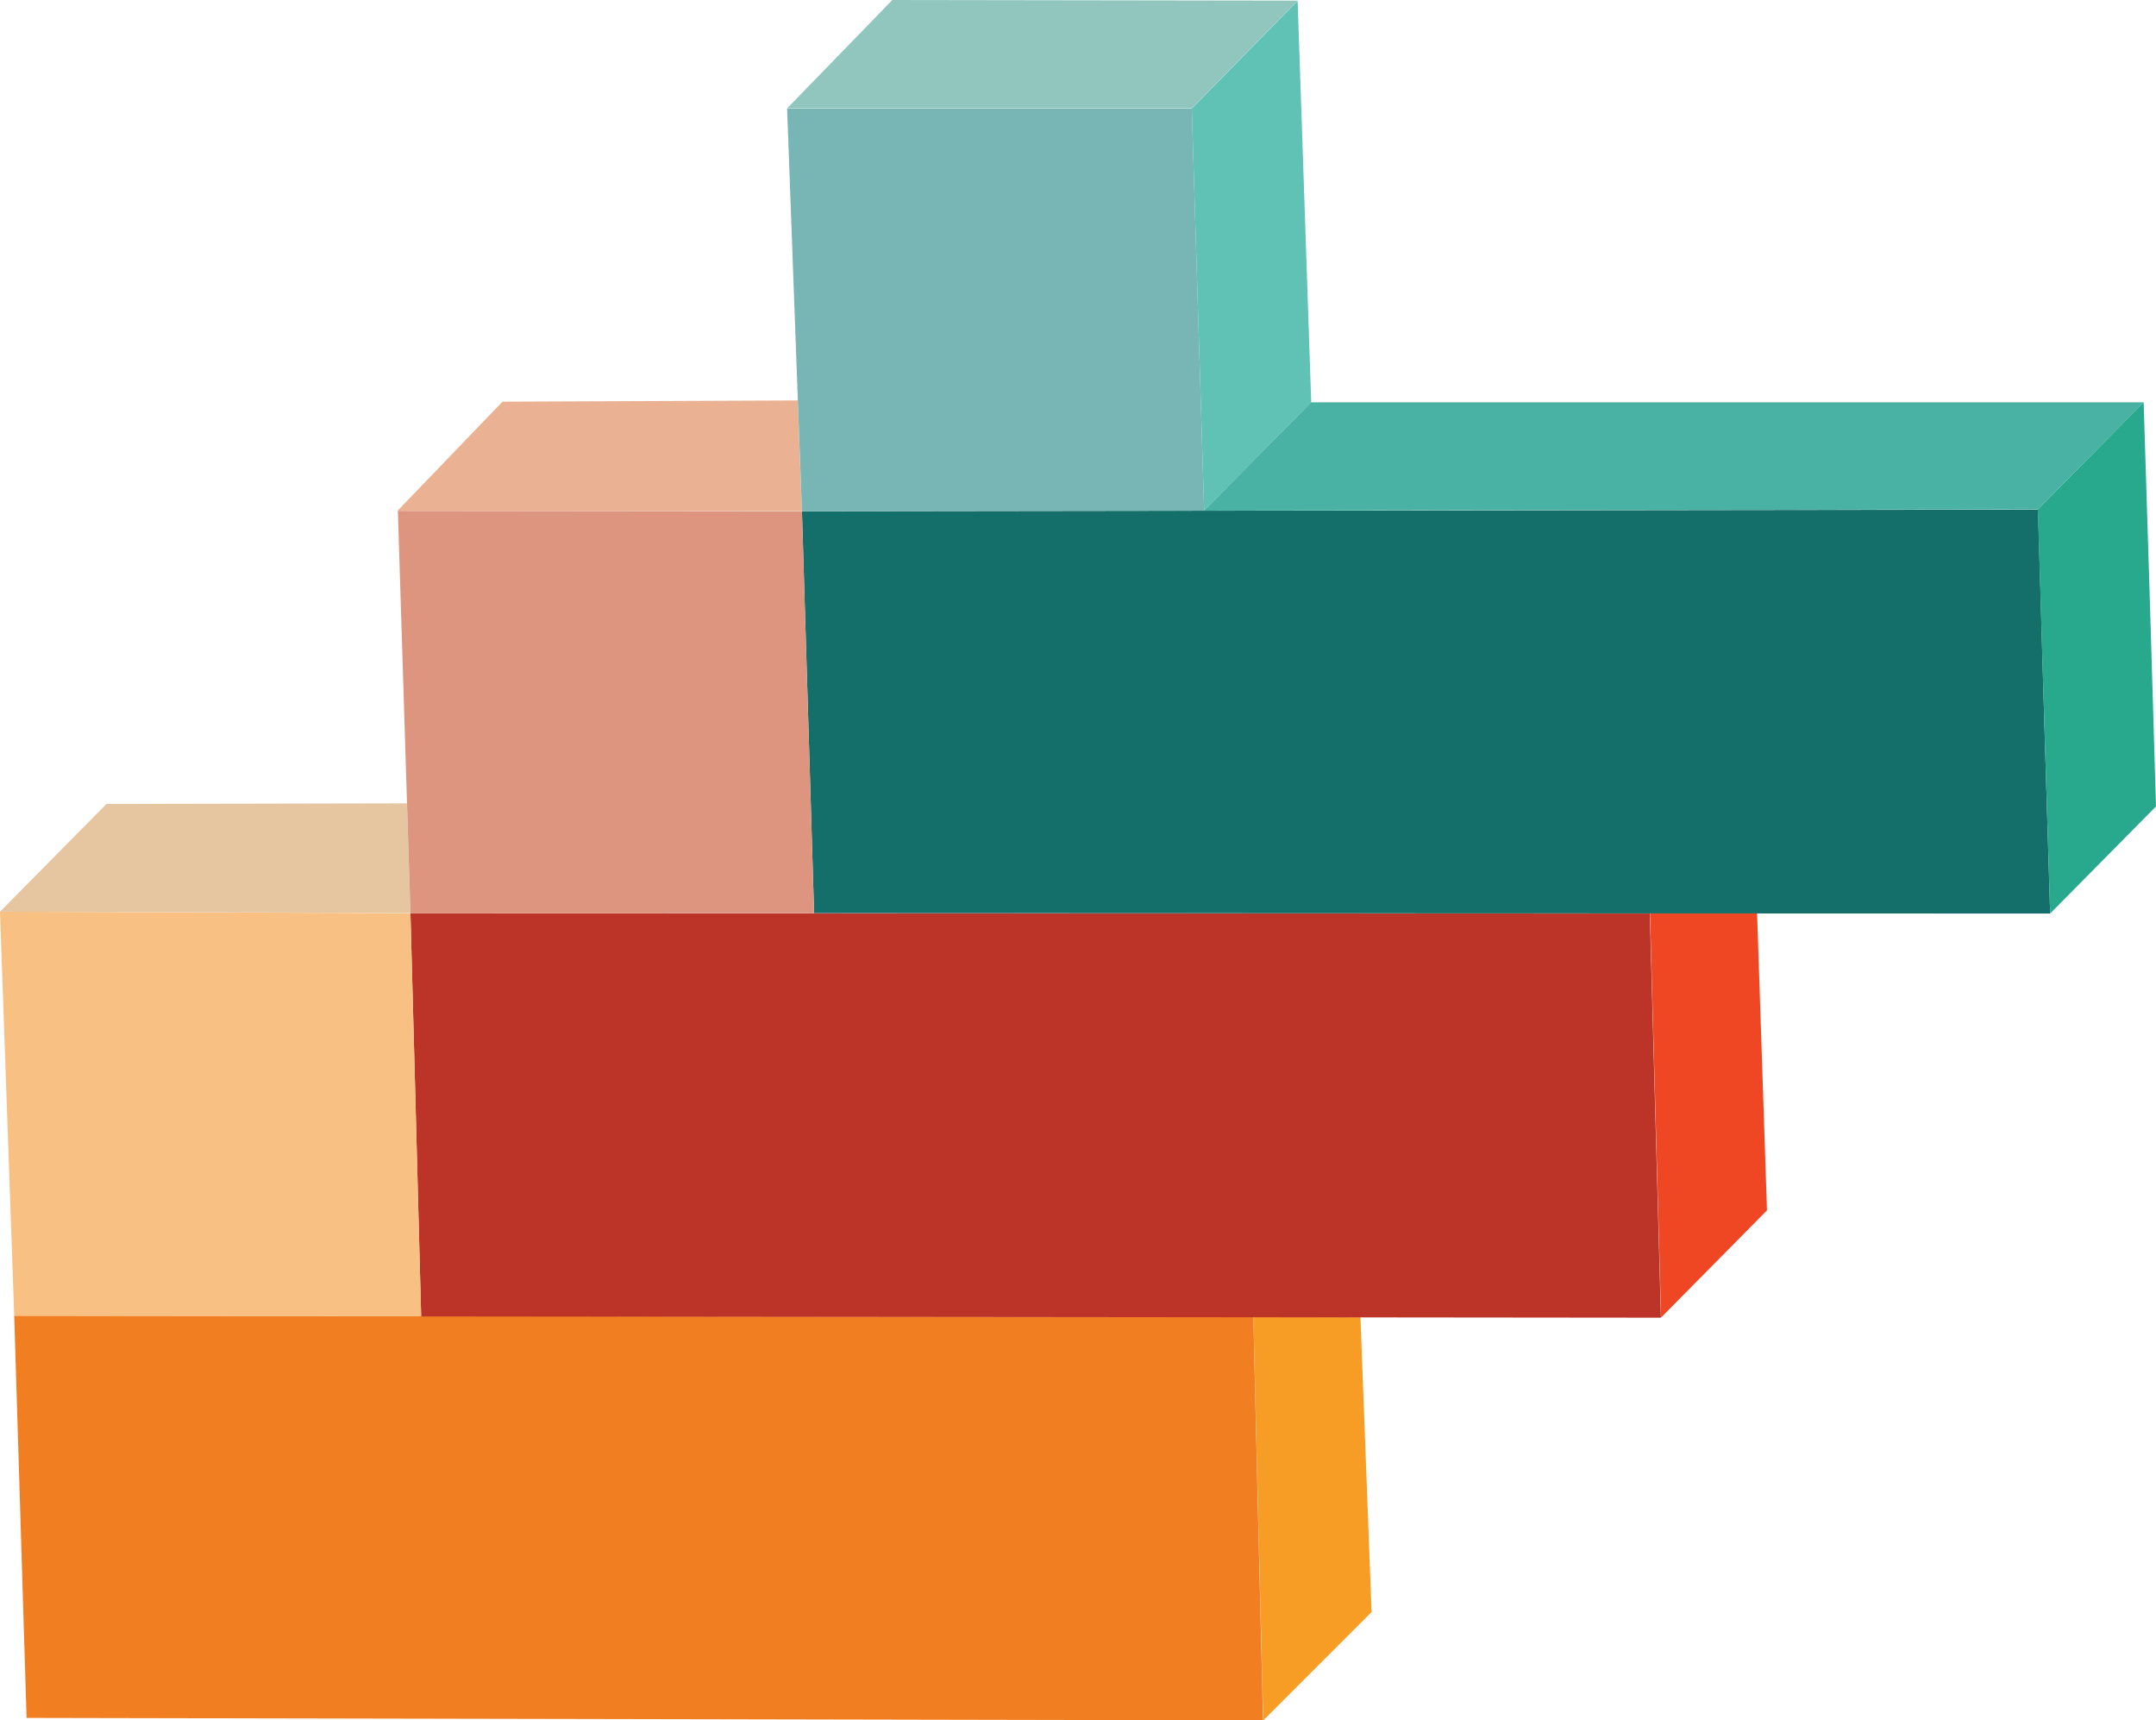
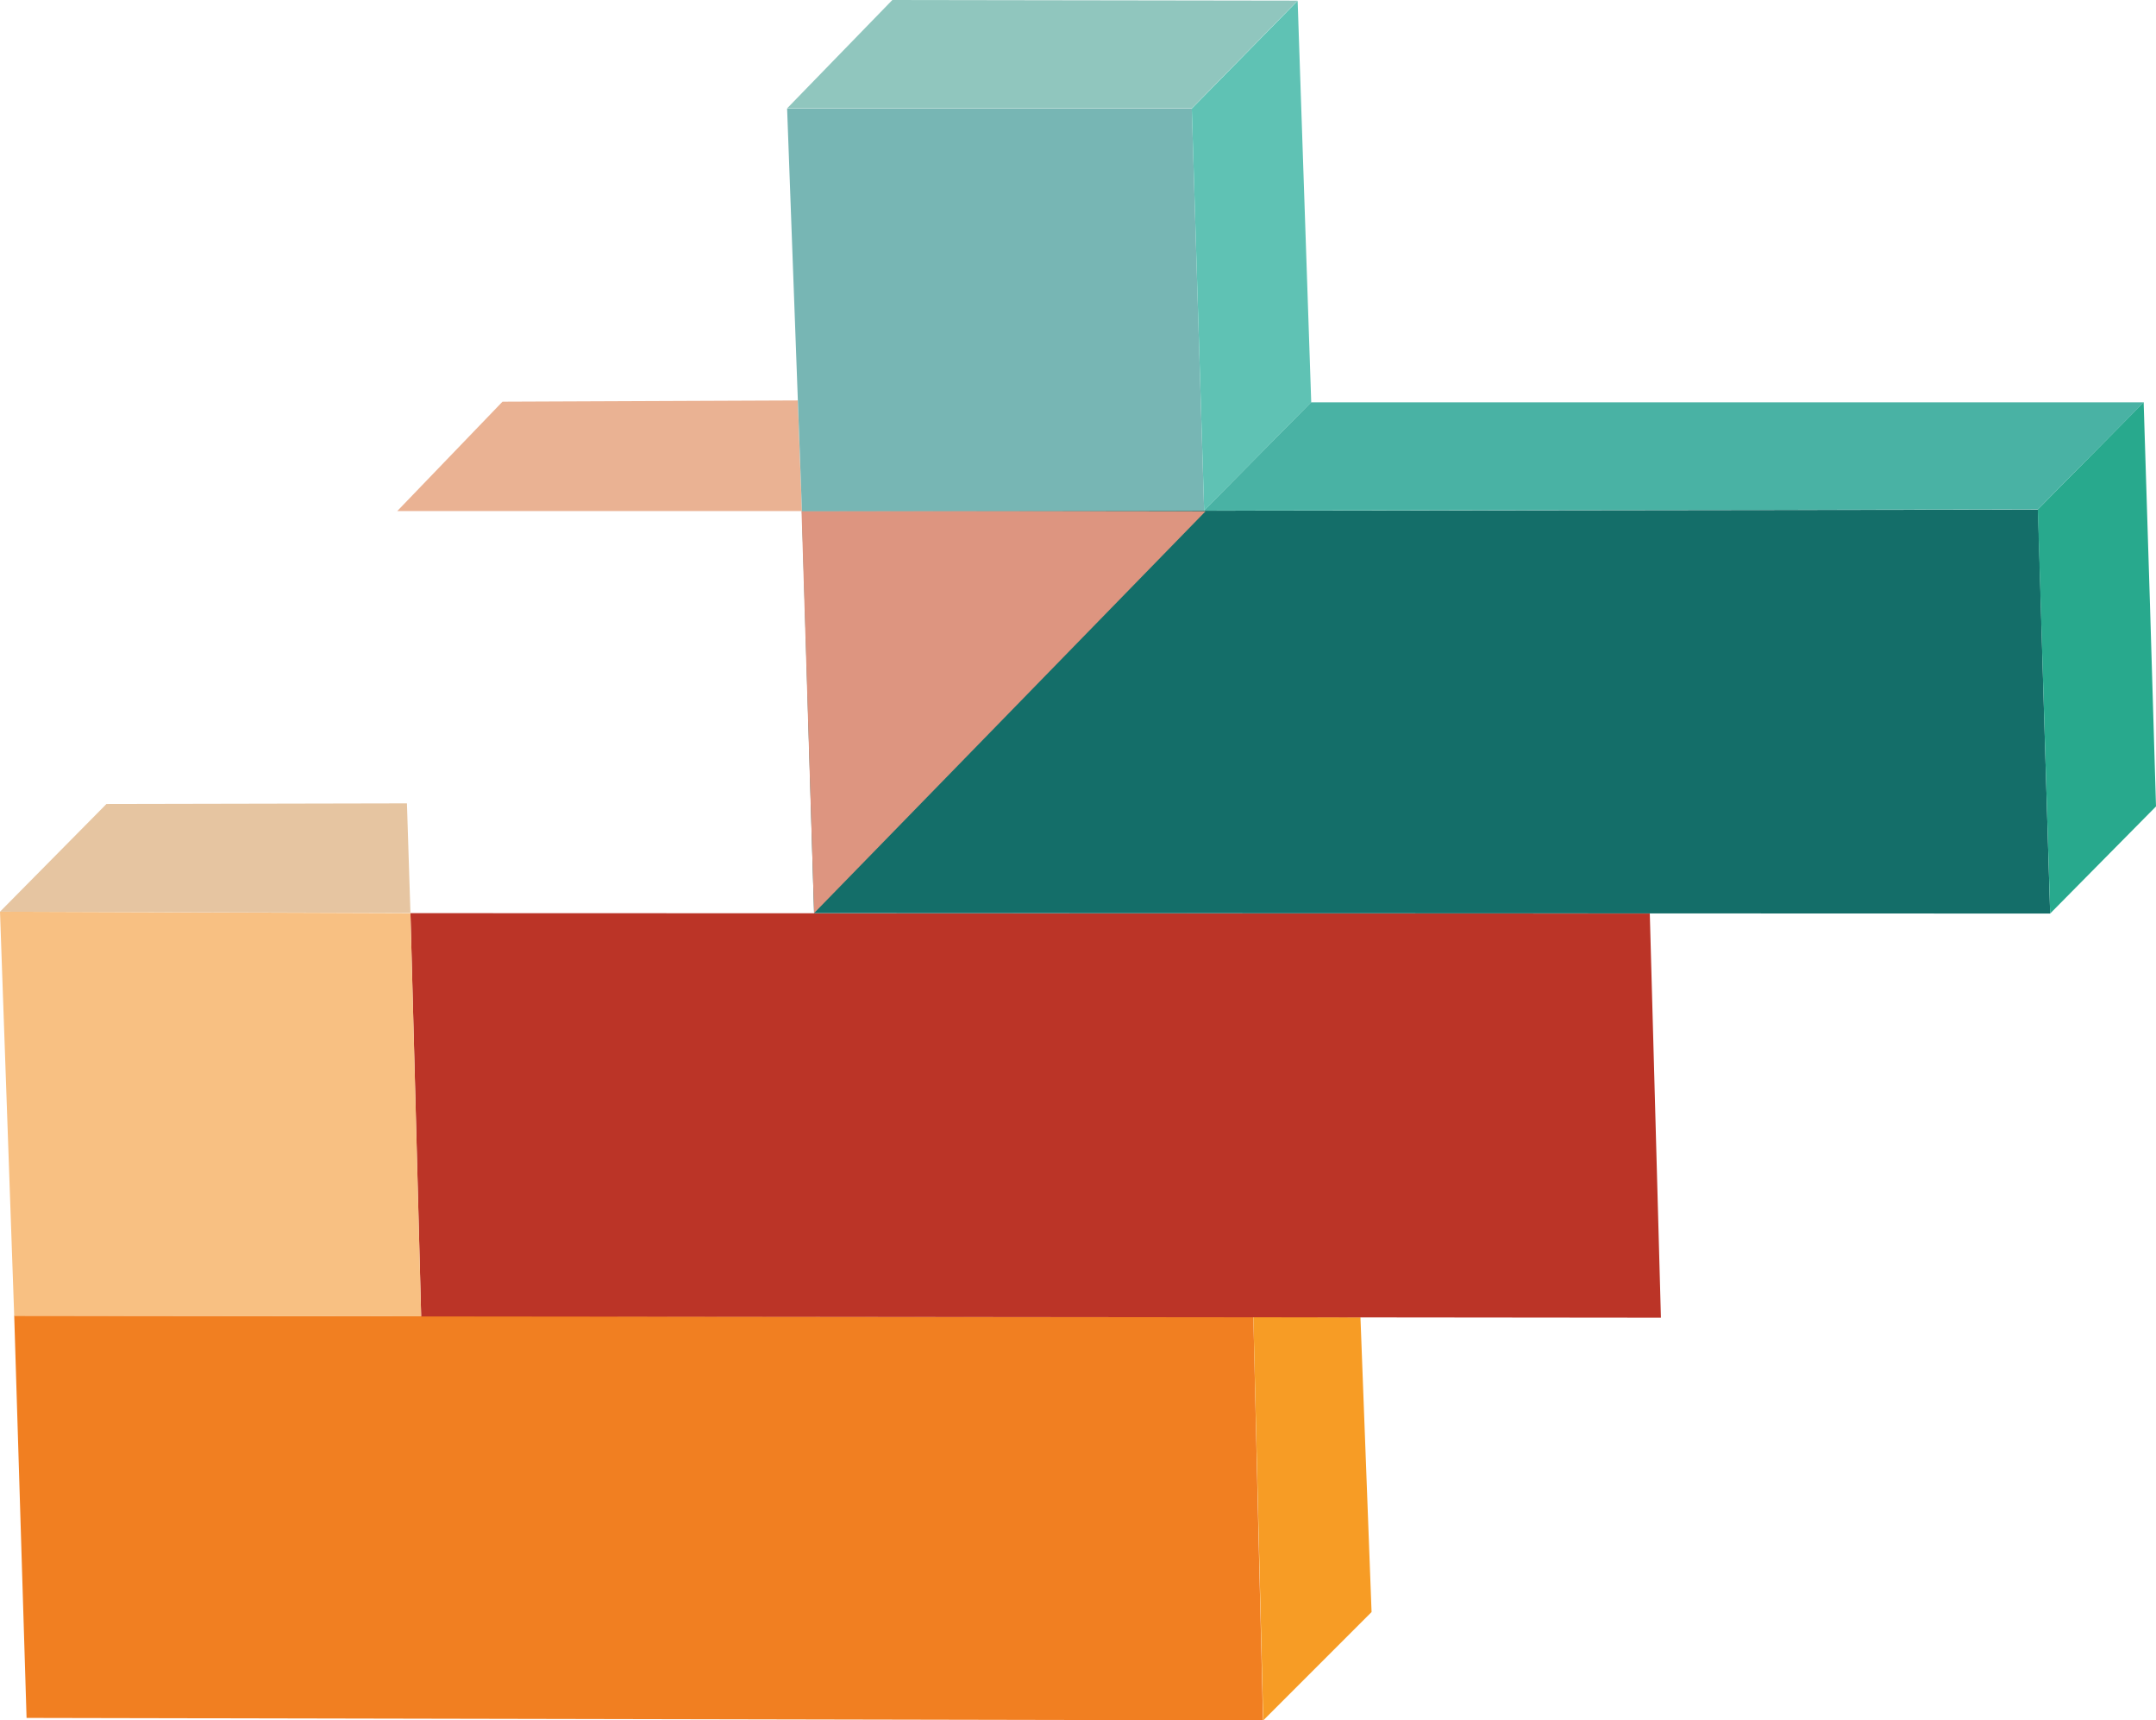
<svg xmlns="http://www.w3.org/2000/svg" version="1.1" id="Logo" x="0px" y="0px" viewBox="0 0 1046.9 835.2" style="enable-background:new 0 0 1046.9 835.2;" xml:space="preserve">
  <style type="text/css">
	.st0{fill:#F17F21;}
	.st1{fill:#F79C25;}
	.st2{fill:#BB3427;}
	.st3{fill:#EF4723;}
	.st4{fill:#F8C082;}
	.st5{fill:#E6C5A1;}
	.st6{fill:#146E69;}
	.st7{fill:#28A98D;}
	.st8{fill:#49B2A4;}
	.st9{fill:#DD9580;}
	.st10{fill:#EAB293;}
	.st11{fill:#77B6B4;}
	.st12{fill:#90C6BE;}
	.st13{fill:#5FC2B4;}
</style>
  <g id="_6">
    <path id="f" class="st0" d="M613.3,835.2L12.9,834c-2-65.1-4-130.2-6-195.3l601.7,0.7C610.1,704.7,611.7,770,613.3,835.2z" />
    <path id="l" class="st1" d="M666,782.6l-52.6,52.6c-1.6-65.2-3.2-130.5-4.8-195.8l52,0.1C662.4,687.2,664.2,734.9,666,782.6z" />
  </g>
  <g id="_5">
    <path id="f-2" class="st2" d="M806.5,639.7l-602-0.6c-1.7-65.3-3.5-130.5-5.2-195.8l601.8,0.2C802.9,508.8,804.7,574.2,806.5,639.7   z" />
-     <path id="l-2" class="st3" d="M858,587.6l-51.4,52c-1.8-65.4-3.6-130.8-5.4-196.2h52C854.8,491.5,856.4,539.6,858,587.6z" />
  </g>
  <g id="_4">
    <path id="f-3" class="st4" d="M204.5,639L6.9,638.8C4.6,573.4,2.3,508,0,442.6l199.3,0.7C201.1,508.5,202.8,573.8,204.5,639z" />
    <path id="t" class="st5" d="M199.3,443.2L0,442.6l51.7-52.3l145.9-0.3L199.3,443.2z" />
  </g>
  <g id="_3">
    <path id="f-4" class="st6" d="M995.5,443.5l-600.2-0.2l-5.9-195.1l600.2-0.8C991.5,312.7,993.5,378.1,995.5,443.5z" />
    <path id="l-3" class="st7" d="M1046.9,391.5c-17.1,17.3-34.3,34.7-51.4,52c-2-65.4-4-130.8-6-196.2l51.4-52   C1043,260.7,1045,326.1,1046.9,391.5z" />
    <path id="t-2" class="st8" d="M989.5,247.3l-404.9,0.6l52-52.6H1041L989.5,247.3z" />
  </g>
  <g id="_2">
-     <path id="f-5" class="st9" d="M395.3,443.3l-196,0l-6.1-195.3l196.2,0.2L395.3,443.3z" />
+     <path id="f-5" class="st9" d="M395.3,443.3l-6.1-195.3l196.2,0.2L395.3,443.3z" />
    <path id="t-3" class="st10" d="M389.4,248.1H192.9L244,195l143.4-0.6C388,212.3,388.7,230.2,389.4,248.1z" />
  </g>
  <g id="_1">
    <path id="f-6" class="st11" d="M584.7,247.9l-195.3,0.3l-7.2-195.5h196.5C580.7,117.7,582.7,182.8,584.7,247.9z" />
    <path id="t-4" class="st12" d="M578.7,52.6H382.2L433.3,0l196.8,0.3L578.7,52.6z" />
    <path id="l-4" class="st13" d="M636.7,195.3l-52,52.6c-2-65.1-4-130.2-6-195.2l51.4-52.3C632.3,65.3,634.5,130.3,636.7,195.3z" />
  </g>
</svg>